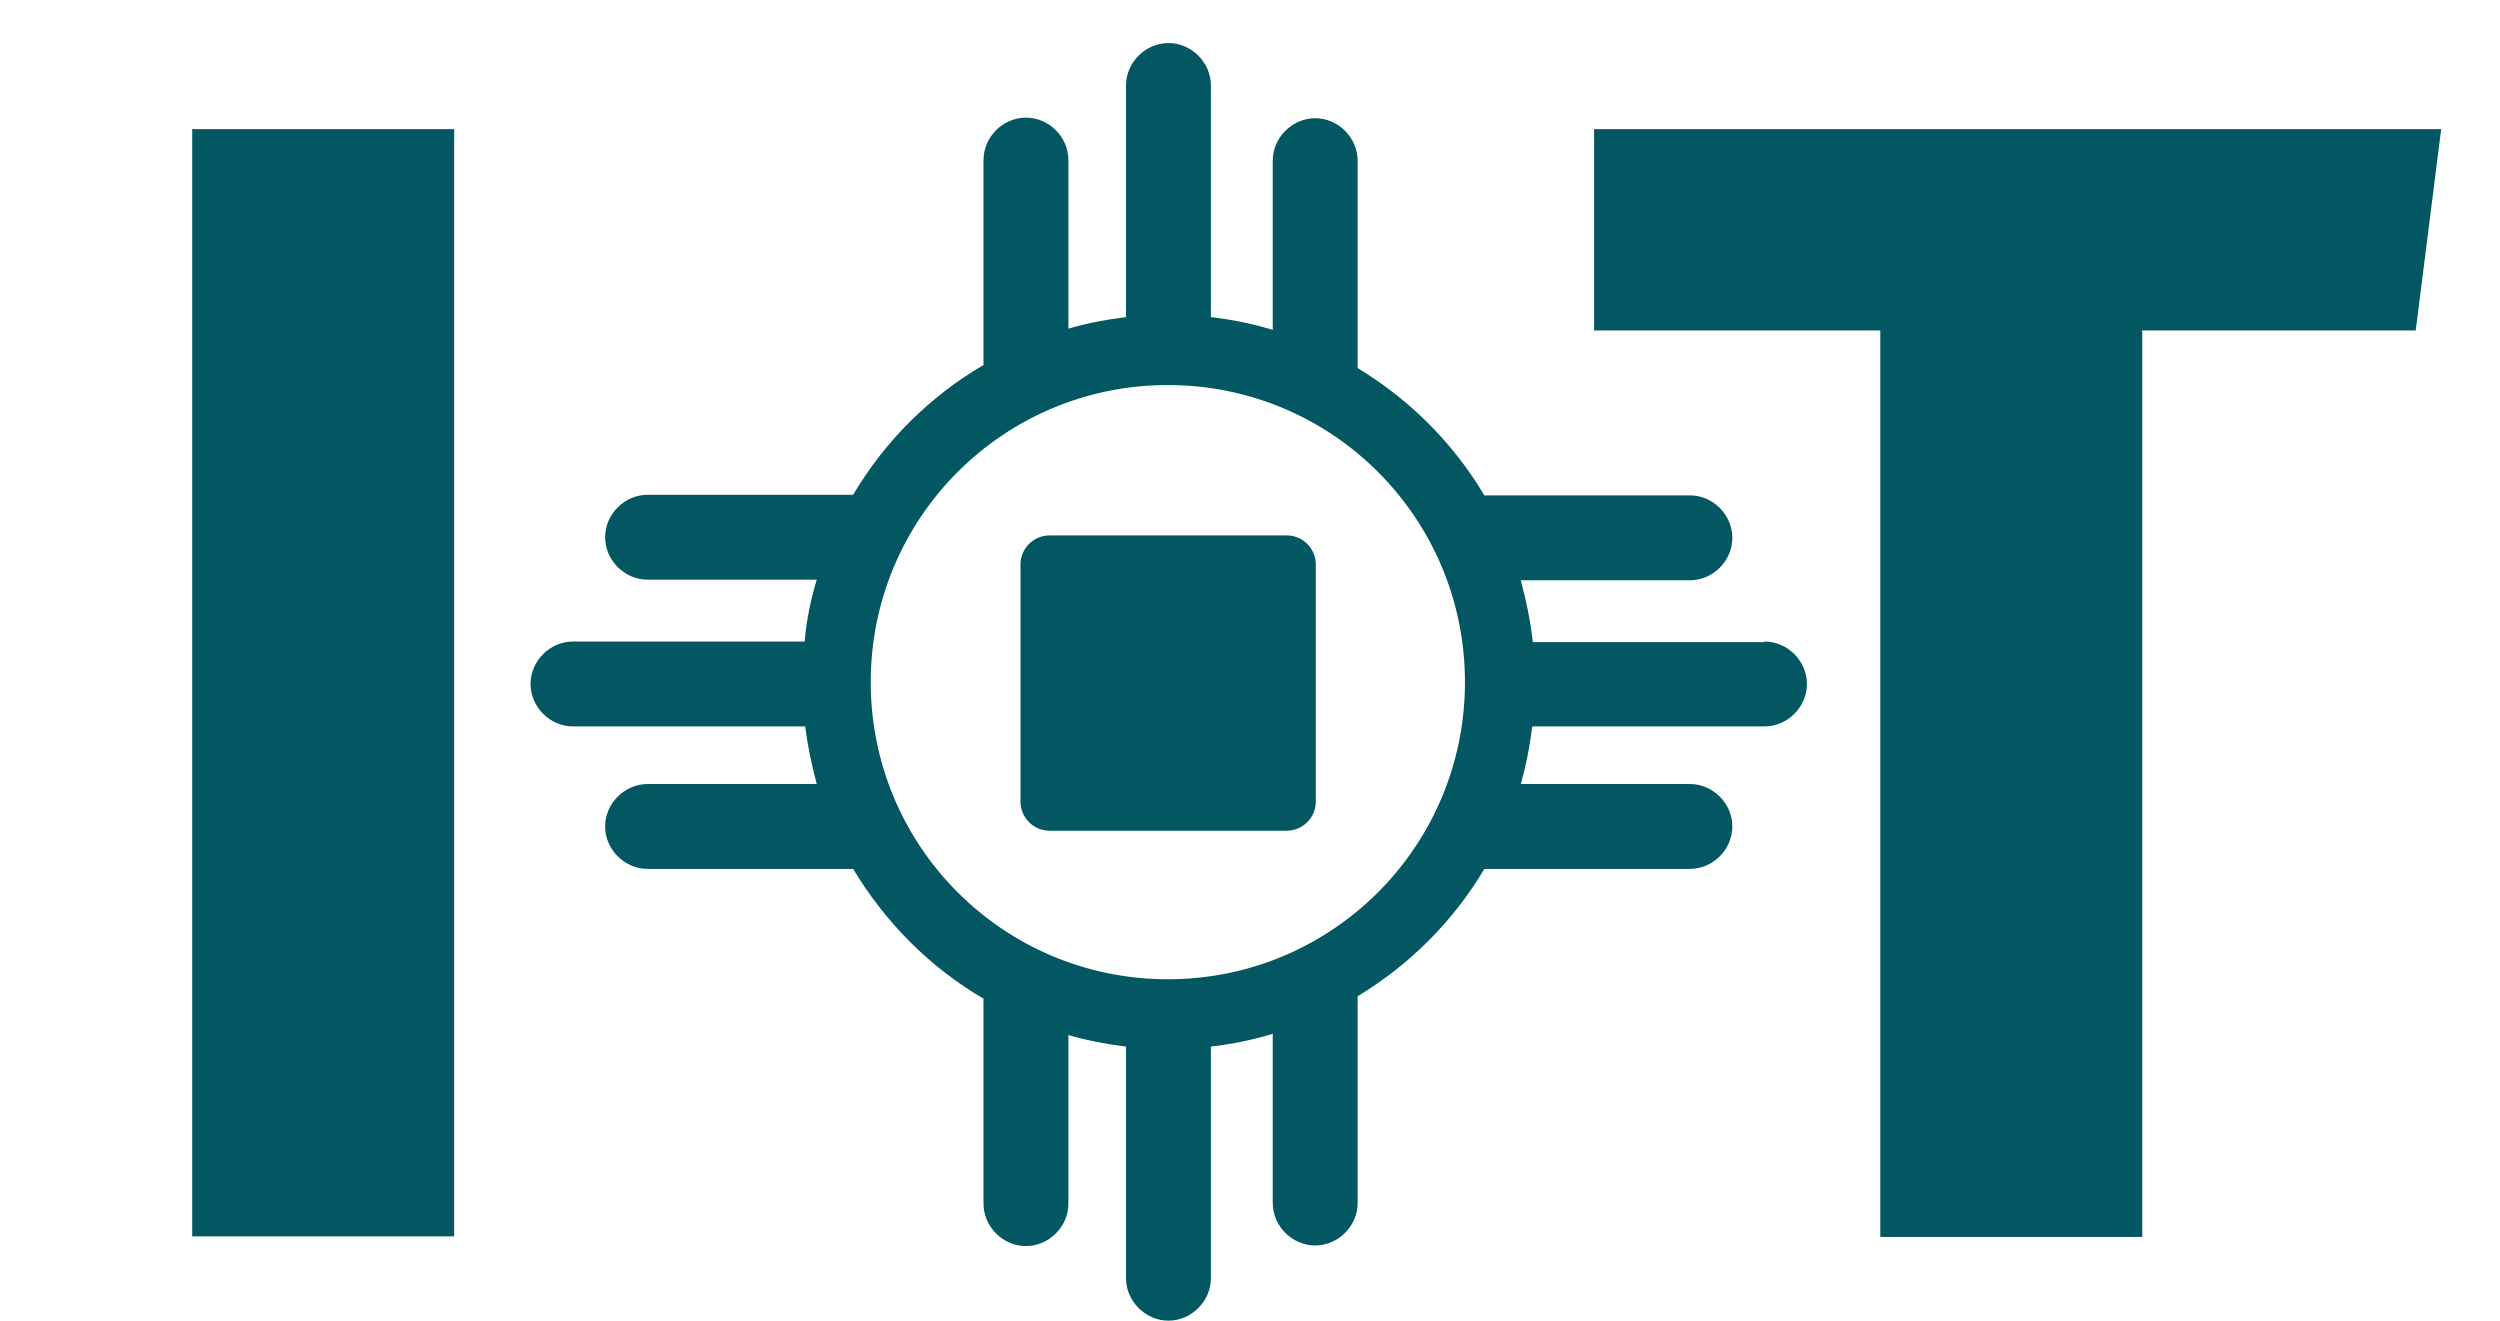
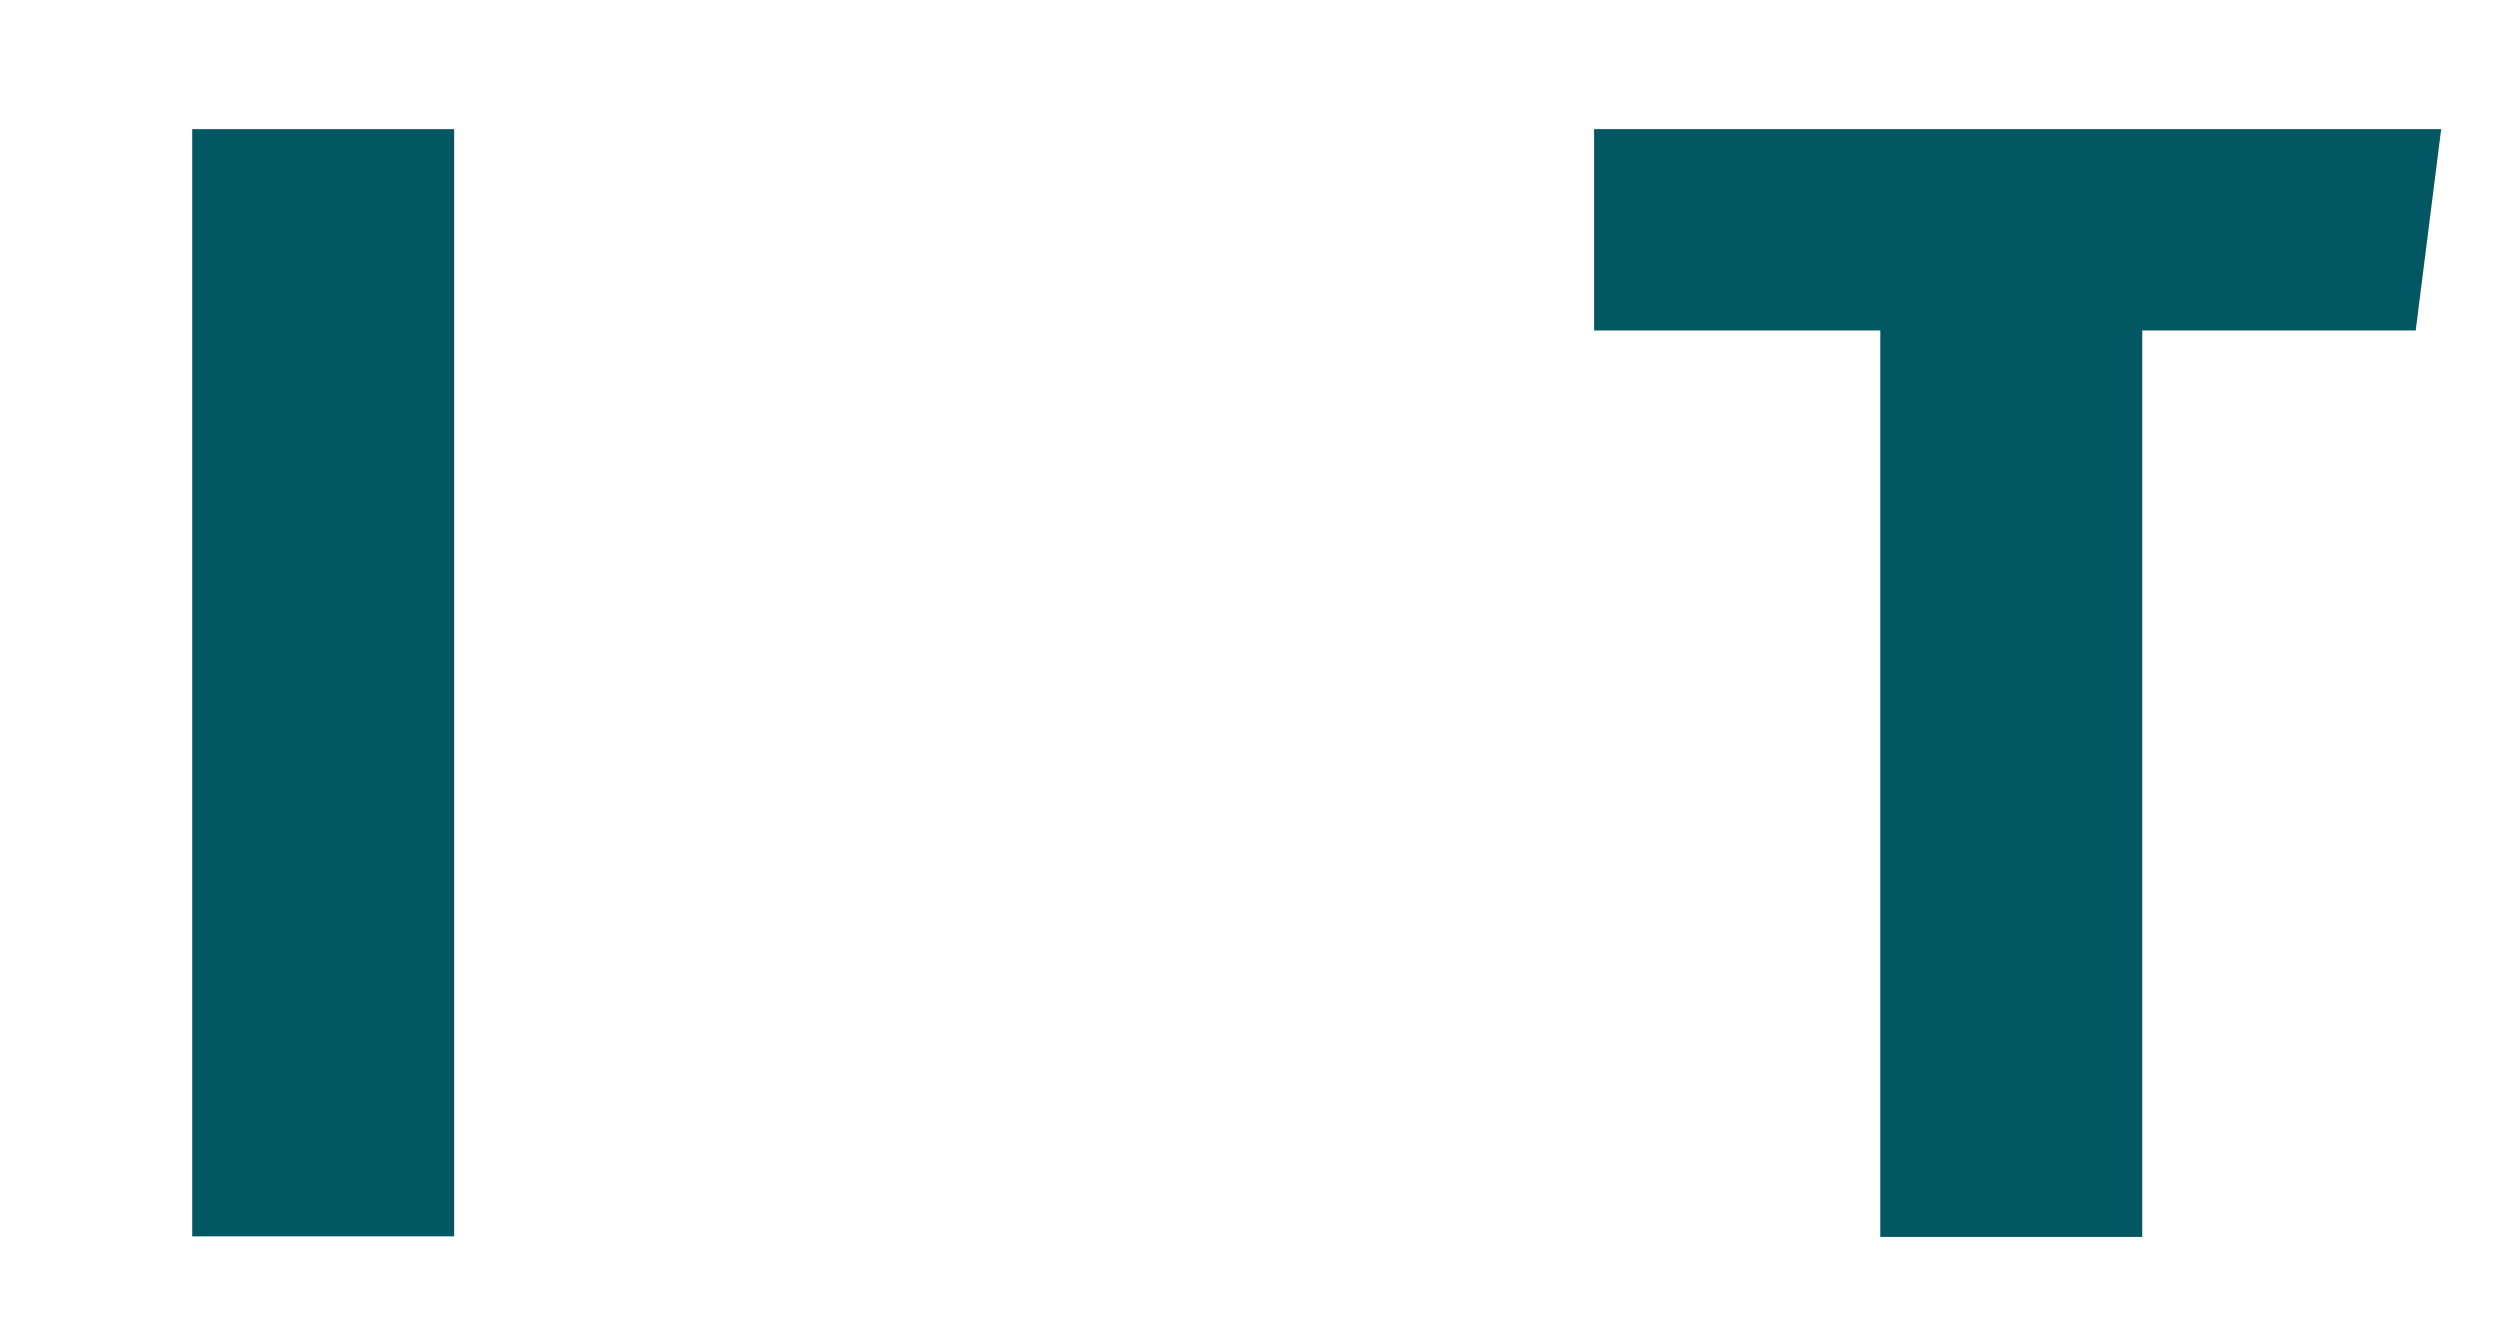
<svg xmlns="http://www.w3.org/2000/svg" viewBox="0 0 412.3 217.9">
  <defs>
    <style>      .cls-1 {        fill: #025762;      }      .cls-2 {        fill: none;      }    </style>
  </defs>
  <g>
    <g id="Capa_1">
      <g id="Capa_1-2" data-name="Capa_1">
        <g>
          <g>
            <path class="cls-1" d="M74.9,203.9H31.7V21.3h43.2v182.7Z" />
            <path class="cls-1" d="M398.4,54.5h-45.1v149.5h-43.2V54.5h-47.2V21.3h139.7l-4.2,33.2h0Z" />
          </g>
-           <path class="cls-2" d="M192.6,63.6c-27.1,0-49,21.9-49,49s21.9,49,49,49,49-21.9,49-49-21.9-49-49-49ZM220.6,130.3c0,5.7-4.6,10.3-10.3,10.3h-35.4c-5.7,0-10.3-4.6-10.3-10.3v-35.4c0-5.7,4.6-10.3,10.3-10.3h35.4c5.7,0,10.3,4.6,10.3,10.3v35.4Z" />
-           <path class="cls-1" d="M173.1,88.3h39.1c2.7,0,4.8,2.2,4.8,4.8v39.1c0,2.7-2.2,4.8-4.8,4.8h-39.1c-2.7,0-4.8-2.2-4.8-4.8v-39.1c0-2.7,2.2-4.8,4.8-4.8Z" />
-           <path class="cls-1" d="M291,105.9h-38.2c-.4-3.5-1.1-6.9-2-10.2h27.9c3.8,0,7-3.2,7-7s-3.2-7-7-7h-33.9c-5.1-8.6-12.3-15.8-20.9-21,0-.1,0-.2,0-.3V26.5c0-3.8-3.2-7-7-7s-7,3.2-7,7v27.9c-3.3-1-6.7-1.7-10.2-2.1V14.1c0-3.8-3.2-7-7-7s-7,3.2-7,7v38.2c-3.3.4-6.4,1-9.5,1.9v-27.8c0-3.8-3.2-7-7-7s-7,3.2-7,7v33.8c-8.9,5.2-16.3,12.6-21.5,21.4h-33.9c-3.8,0-7,3.2-7,7s3.2,7,7,7h27.9c-1,3.3-1.7,6.7-2,10.2h-38.2c-3.8,0-7,3.2-7,7s3.2,7,7,7h38.3c.4,3.3,1.1,6.5,1.9,9.5h-27.9c-3.8,0-7,3.2-7,7s3.2,7,7,7h33.9c5.3,8.8,12.6,16.2,21.5,21.4v33.8c0,3.8,3.2,7,7,7s7-3.2,7-7v-27.8c3.1.9,6.3,1.5,9.5,1.9v38.2c0,3.8,3.2,7,7,7s7-3.2,7-7v-38.2c3.5-.4,6.9-1.1,10.2-2.1v27.9c0,3.8,3.2,7,7,7s7-3.2,7-7v-33.8s0-.2,0-.3c8.6-5.2,15.8-12.4,20.9-21h33.9c3.8,0,7-3.2,7-7s-3.2-7-7-7h-27.9c.9-3.1,1.5-6.3,1.9-9.5h38.3c3.8,0,7-3.2,7-7s-3.2-7-7-7h0q0,0,0,0ZM192.6,161.5c-27.1,0-49-21.9-49-49s21.9-49,49-49,49,21.9,49,49-21.9,49-49,49Z" />
        </g>
      </g>
    </g>
  </g>
</svg>